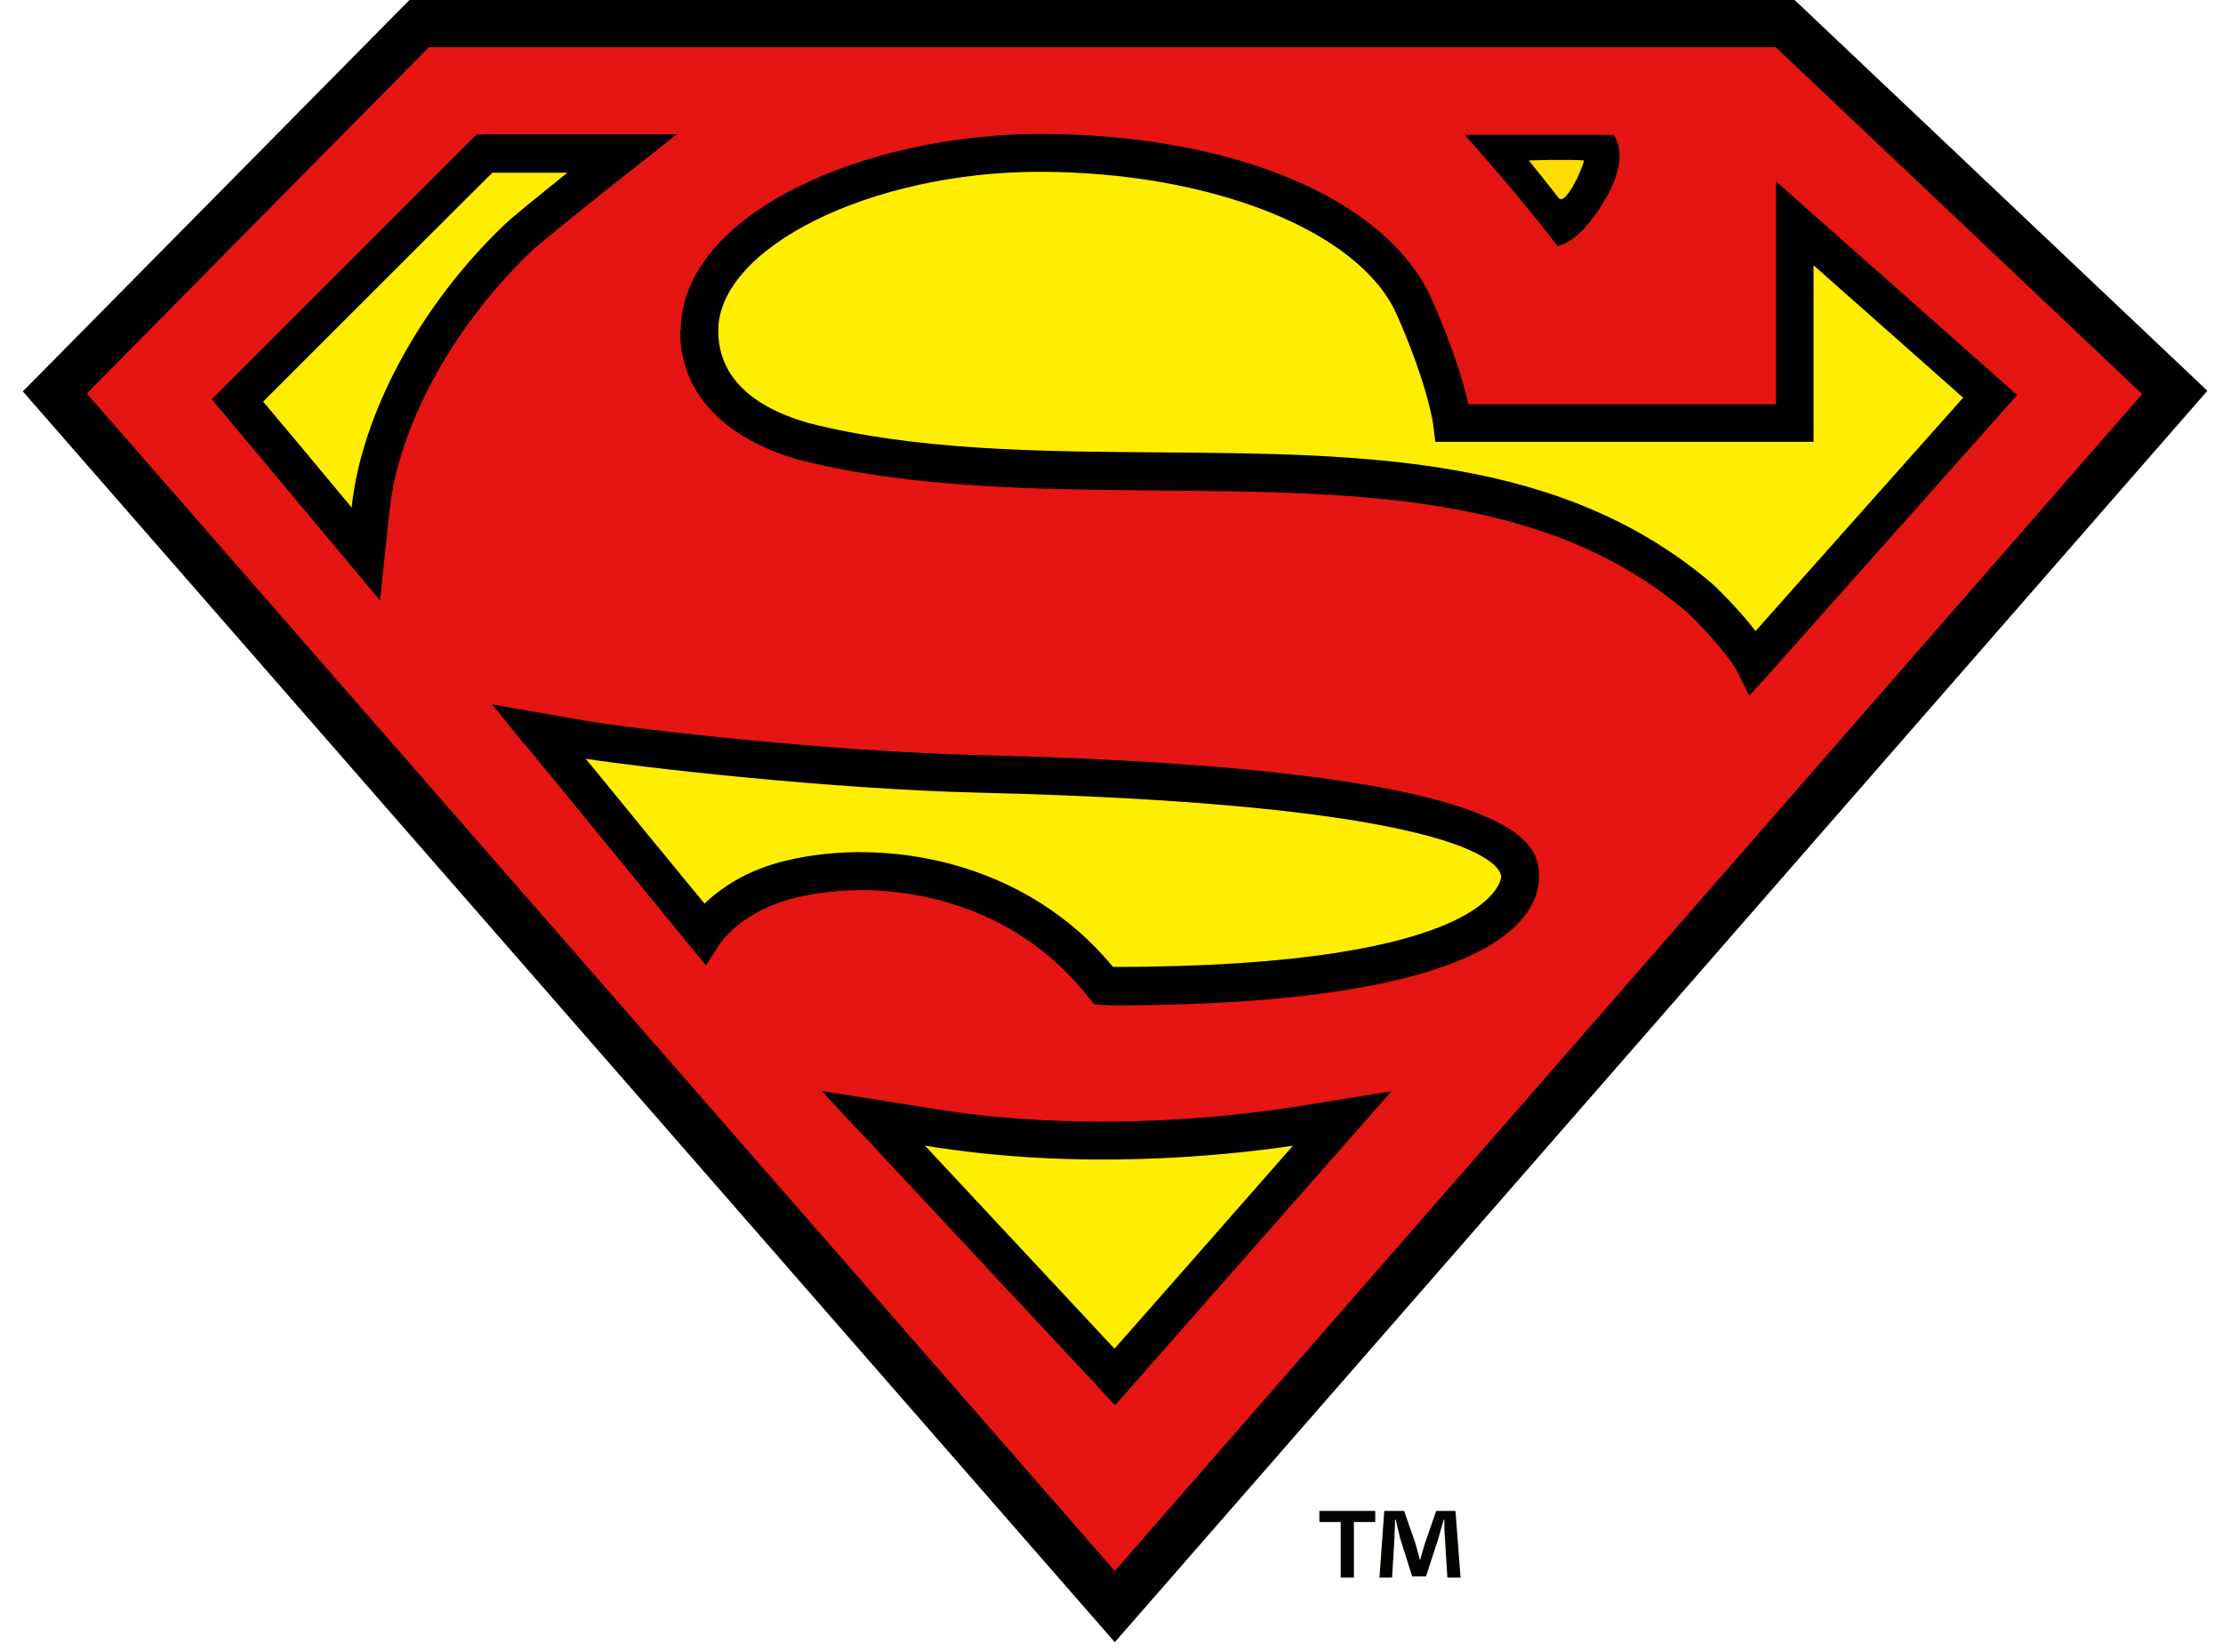
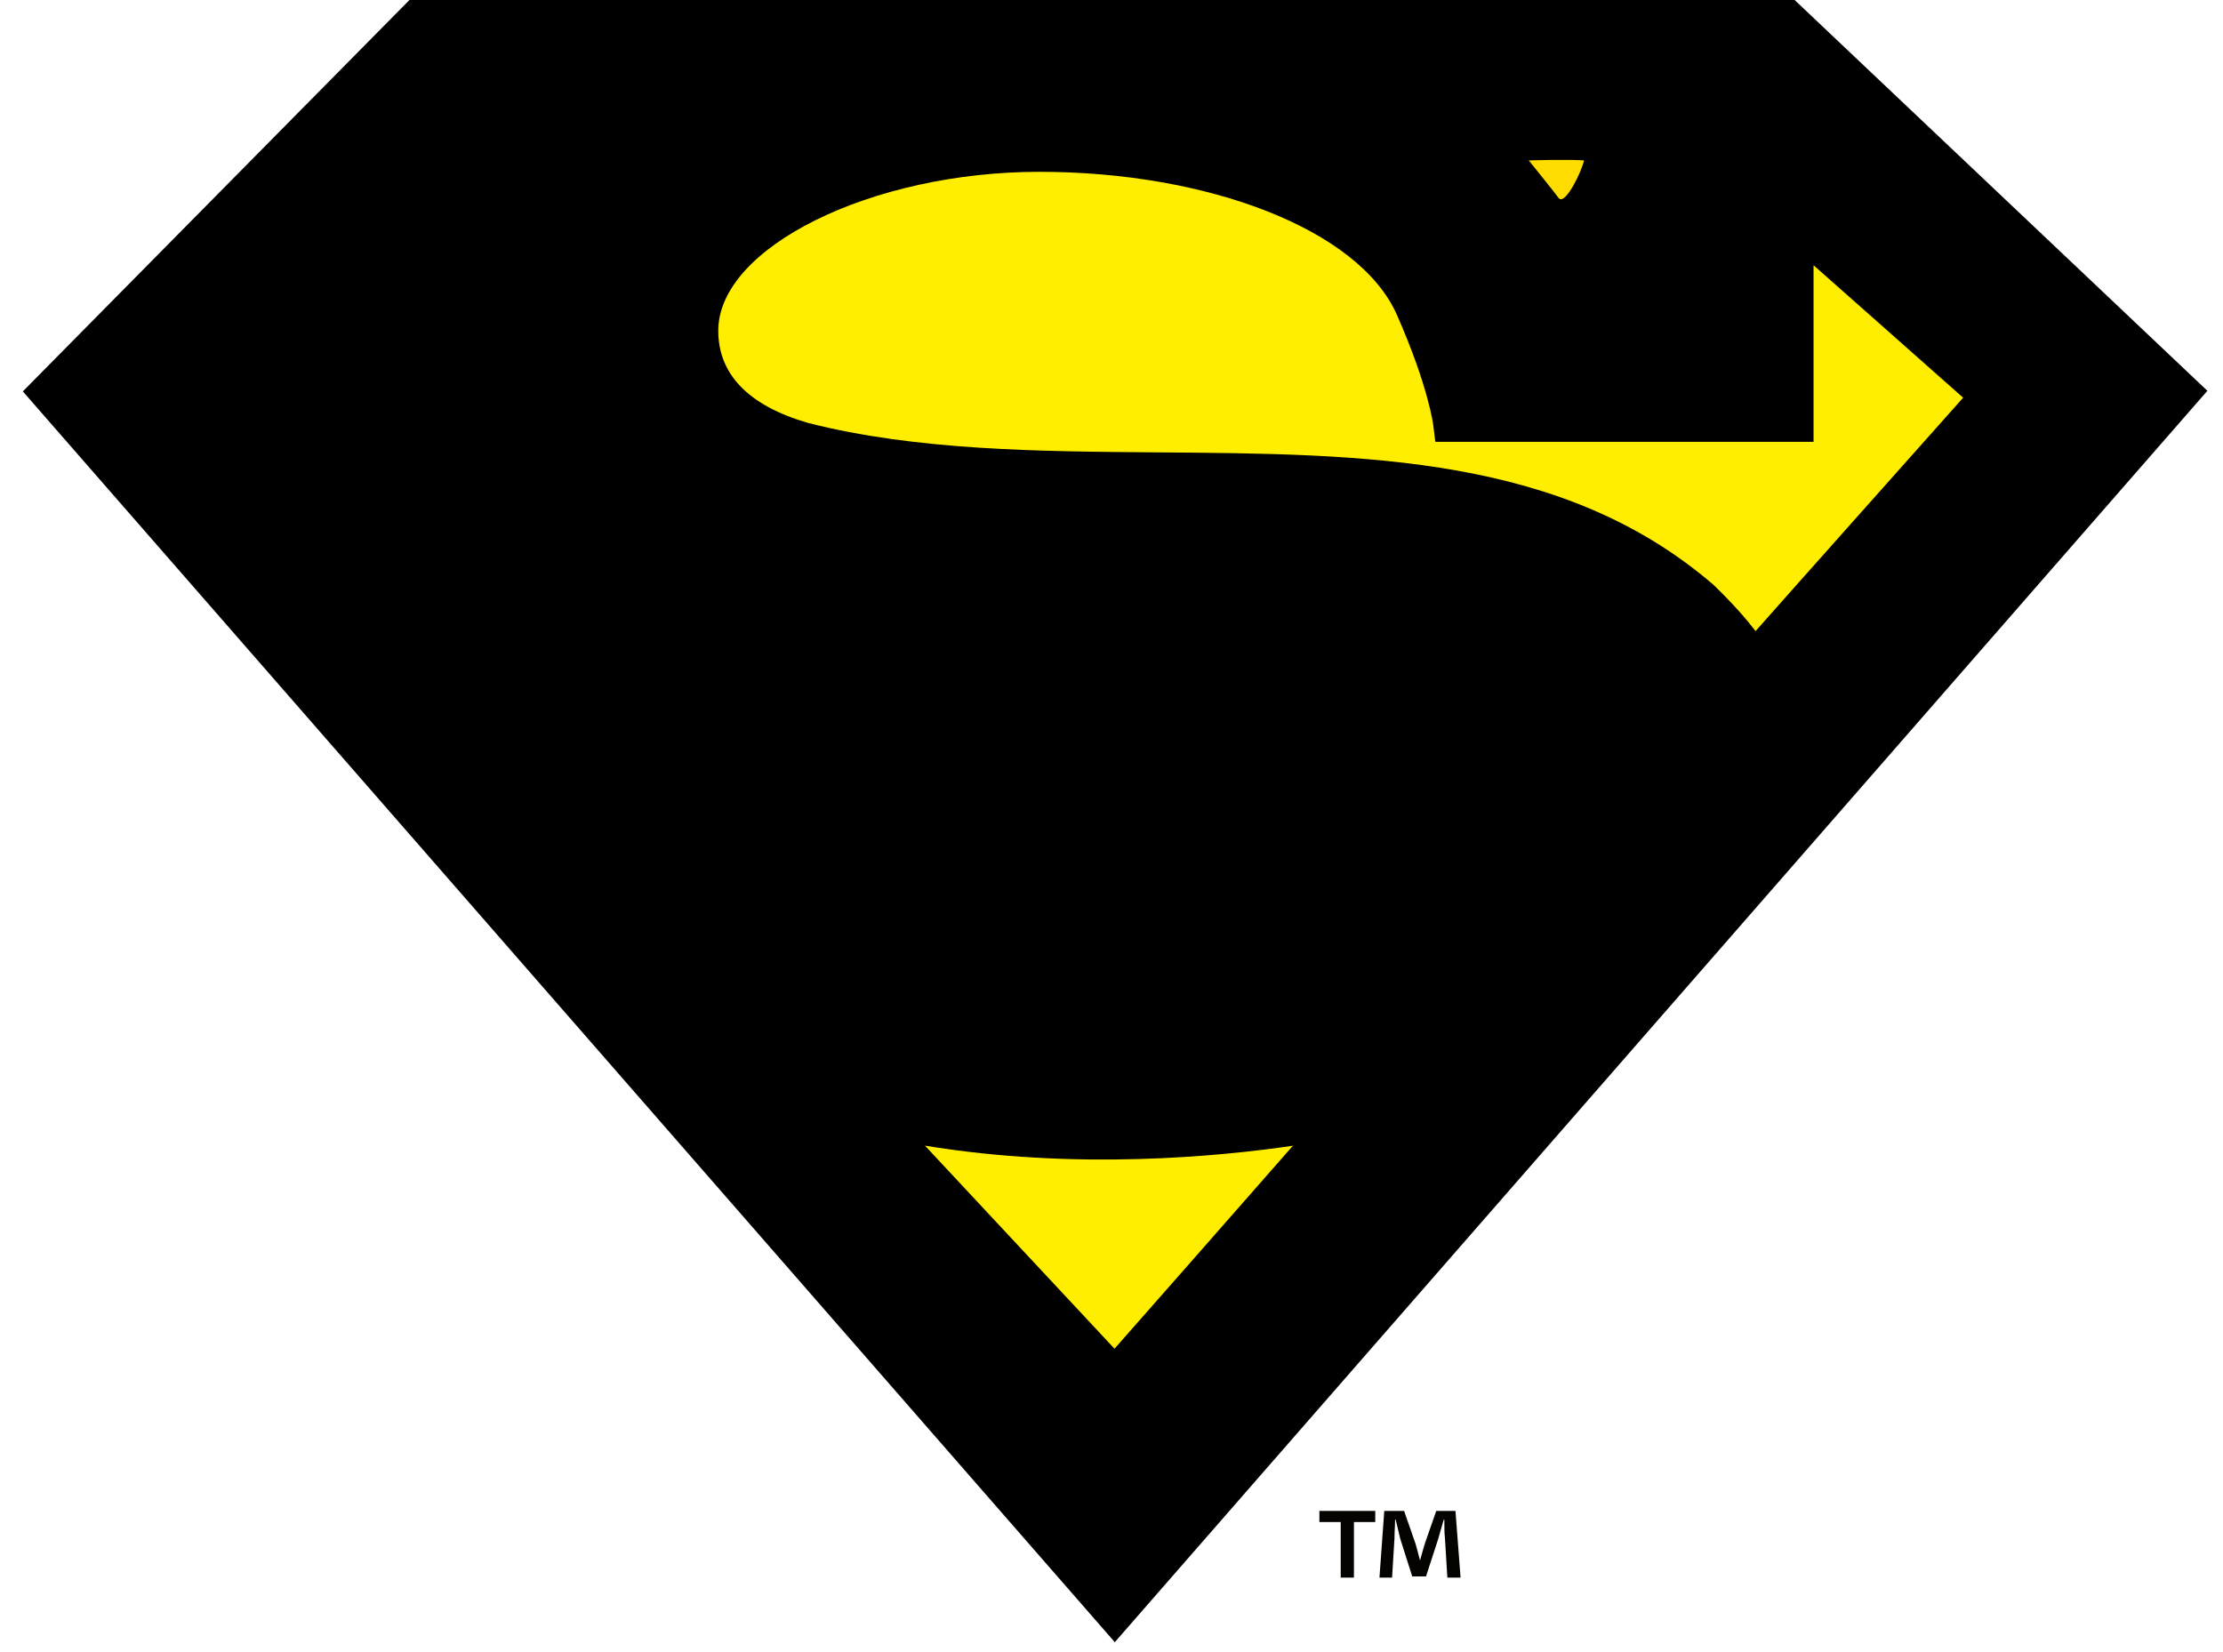
<svg xmlns="http://www.w3.org/2000/svg" fill="none" viewBox="0 0 74 55" height="55" width="74">
  <path fill="#040300" d="M43.92 50.67H44.63V52.52H45.07V50.67H45.78V50.3H43.92V50.67Z" />
  <path fill="#040300" d="M47.81 50.3L47.43 51.39C47.38 51.55 47.33 51.74 47.27 51.95C47.21 51.72 47.17 51.56 47.12 51.39L46.74 50.3H46.08L45.92 52.52H46.34L46.42 51.21C46.42 51.01 46.44 50.79 46.44 50.59H46.46C46.51 50.79 46.57 51.05 46.61 51.22L47.01 52.48H47.47L47.87 51.25C47.93 51.05 48 50.78 48.06 50.59H48.08C48.08 50.83 48.08 51.04 48.1 51.21L48.18 52.52H48.62L48.45 50.3H47.81Z" />
  <path fill="#010000" d="M0.76 13.03L13.63 0H59.74L73.48 13.01L37.11 54.67L0.76 13.03Z" />
  <path fill="#010000" d="M59.37 0.3H13.75L1.17 13.04L37.11 54.21L73.06 13.03L59.62 0.3H59.37Z" />
-   <path fill="#E41513" d="M59.11 1.57C59.45 1.89 70.5 12.35 71.31 13.12C70.54 14 38.03 51.25 37.11 52.3C36.19 51.25 3.63 13.95 2.89 13.1C3.65 12.33 13.93 1.92 14.28 1.57H59.11Z" />
  <path fill="#010000" d="M22.64 11.01C22.64 13.04 24.03 14.56 26.56 15.3C30.34 16.26 34.5 16.29 38.52 16.33C45.23 16.38 51.56 16.43 56.19 20.41C57.47 21.66 57.81 22.32 57.81 22.32L58.23 23.16L58.86 22.47L67.15 13.15L59.12 6.04V13.46H48.88C48.74 12.82 48.41 11.66 47.67 9.98C46.19 6.63 41.07 4.46 34.61 4.46C28.84 4.46 22.66 7.09 22.66 11.02" />
  <path fill="#FFEE00" d="M57.04 19.47C52.03 15.16 45.47 15.11 38.54 15.06C34.59 15.03 30.51 15 26.9 14.08C24.93 13.51 23.91 12.47 23.91 11.01C23.91 8.24 29 5.72 34.6 5.72C40.2 5.72 45.24 7.63 46.5 10.48C47.55 12.86 47.71 14.14 47.71 14.15L47.78 14.71H48.34H60.37V8.83C61.72 10.02 64.68 12.65 65.35 13.24C64.65 14.03 59.32 20.01 58.44 21.01C58.15 20.63 57.71 20.12 57.04 19.47Z" />
  <path fill="#010000" d="M16.12 4.48H15.86L7.05 13.29L12.65 19.99L12.97 16.98C13.27 14.18 15.06 10.9 17.64 8.41C17.86 8.18 19.79 6.63 21.1 5.6L22.53 4.47H16.13L16.12 4.48Z" />
-   <path fill="#FFEE00" d="M18.9 5.74C17.98 6.48 16.95 7.31 16.75 7.52C13.98 10.18 12.05 13.76 11.71 16.85C11.71 16.85 11.71 16.88 11.71 16.9C10.69 15.67 9.23 13.93 8.76 13.37C9.48 12.65 16.05 6.08 16.39 5.75H18.9V5.74Z" />
  <path fill="#010000" d="M17.45 24.75L23.5 32.14L23.97 31.41C23.97 31.41 24.69 30.32 26.47 29.89C29.4 29.18 33.5 29.87 36.07 33L36.43 33.44L37 33.47C49.85 33.47 51.23 30.49 51.23 29.2C51.23 28.21 51.23 25.59 32.65 25.14C27.57 25.02 21.16 24.27 19.58 24.01L16.38 23.45L17.44 24.76L17.45 24.75Z" />
-   <path fill="#FFEE00" d="M19.5 25.26C21.28 25.54 27.6 26.27 32.62 26.39C49.48 26.8 49.97 28.94 49.97 29.19C49.97 29.22 49.82 32.19 37.05 32.19C34.13 28.64 29.48 27.86 26.17 28.65C24.82 28.97 23.96 29.6 23.45 30.08C22.83 29.33 20.74 26.78 19.49 25.25" />
  <path fill="#010000" d="M28.61 37.66L37.12 46.78L46.32 36.33L42.96 36.87C40.58 37.23 35.83 37.72 30.81 36.87L27.35 36.32L28.61 37.67V37.66Z" />
  <path fill="#FFEE00" d="M43.05 38.13C41.51 39.89 37.78 44.13 37.1 44.9C36.4 44.15 32.44 39.91 30.79 38.14C35.84 38.97 40.6 38.5 43.06 38.14" />
  <path fill="#010000" d="M53.71 4.48C54.35 5.43 53.28 6.88 53.19 7.03C52.89 7.45 52.4 8.09 51.84 8.19C50.85 6.84 48.76 4.49 48.76 4.49H53.7L53.71 4.48Z" />
  <path fill="#FFDD00" d="M52.73 5.34C52.66 5.69 52.11 6.84 51.89 6.6C51.77 6.43 50.89 5.34 50.89 5.34C50.89 5.34 52.17 5.3 52.74 5.34" />
</svg>